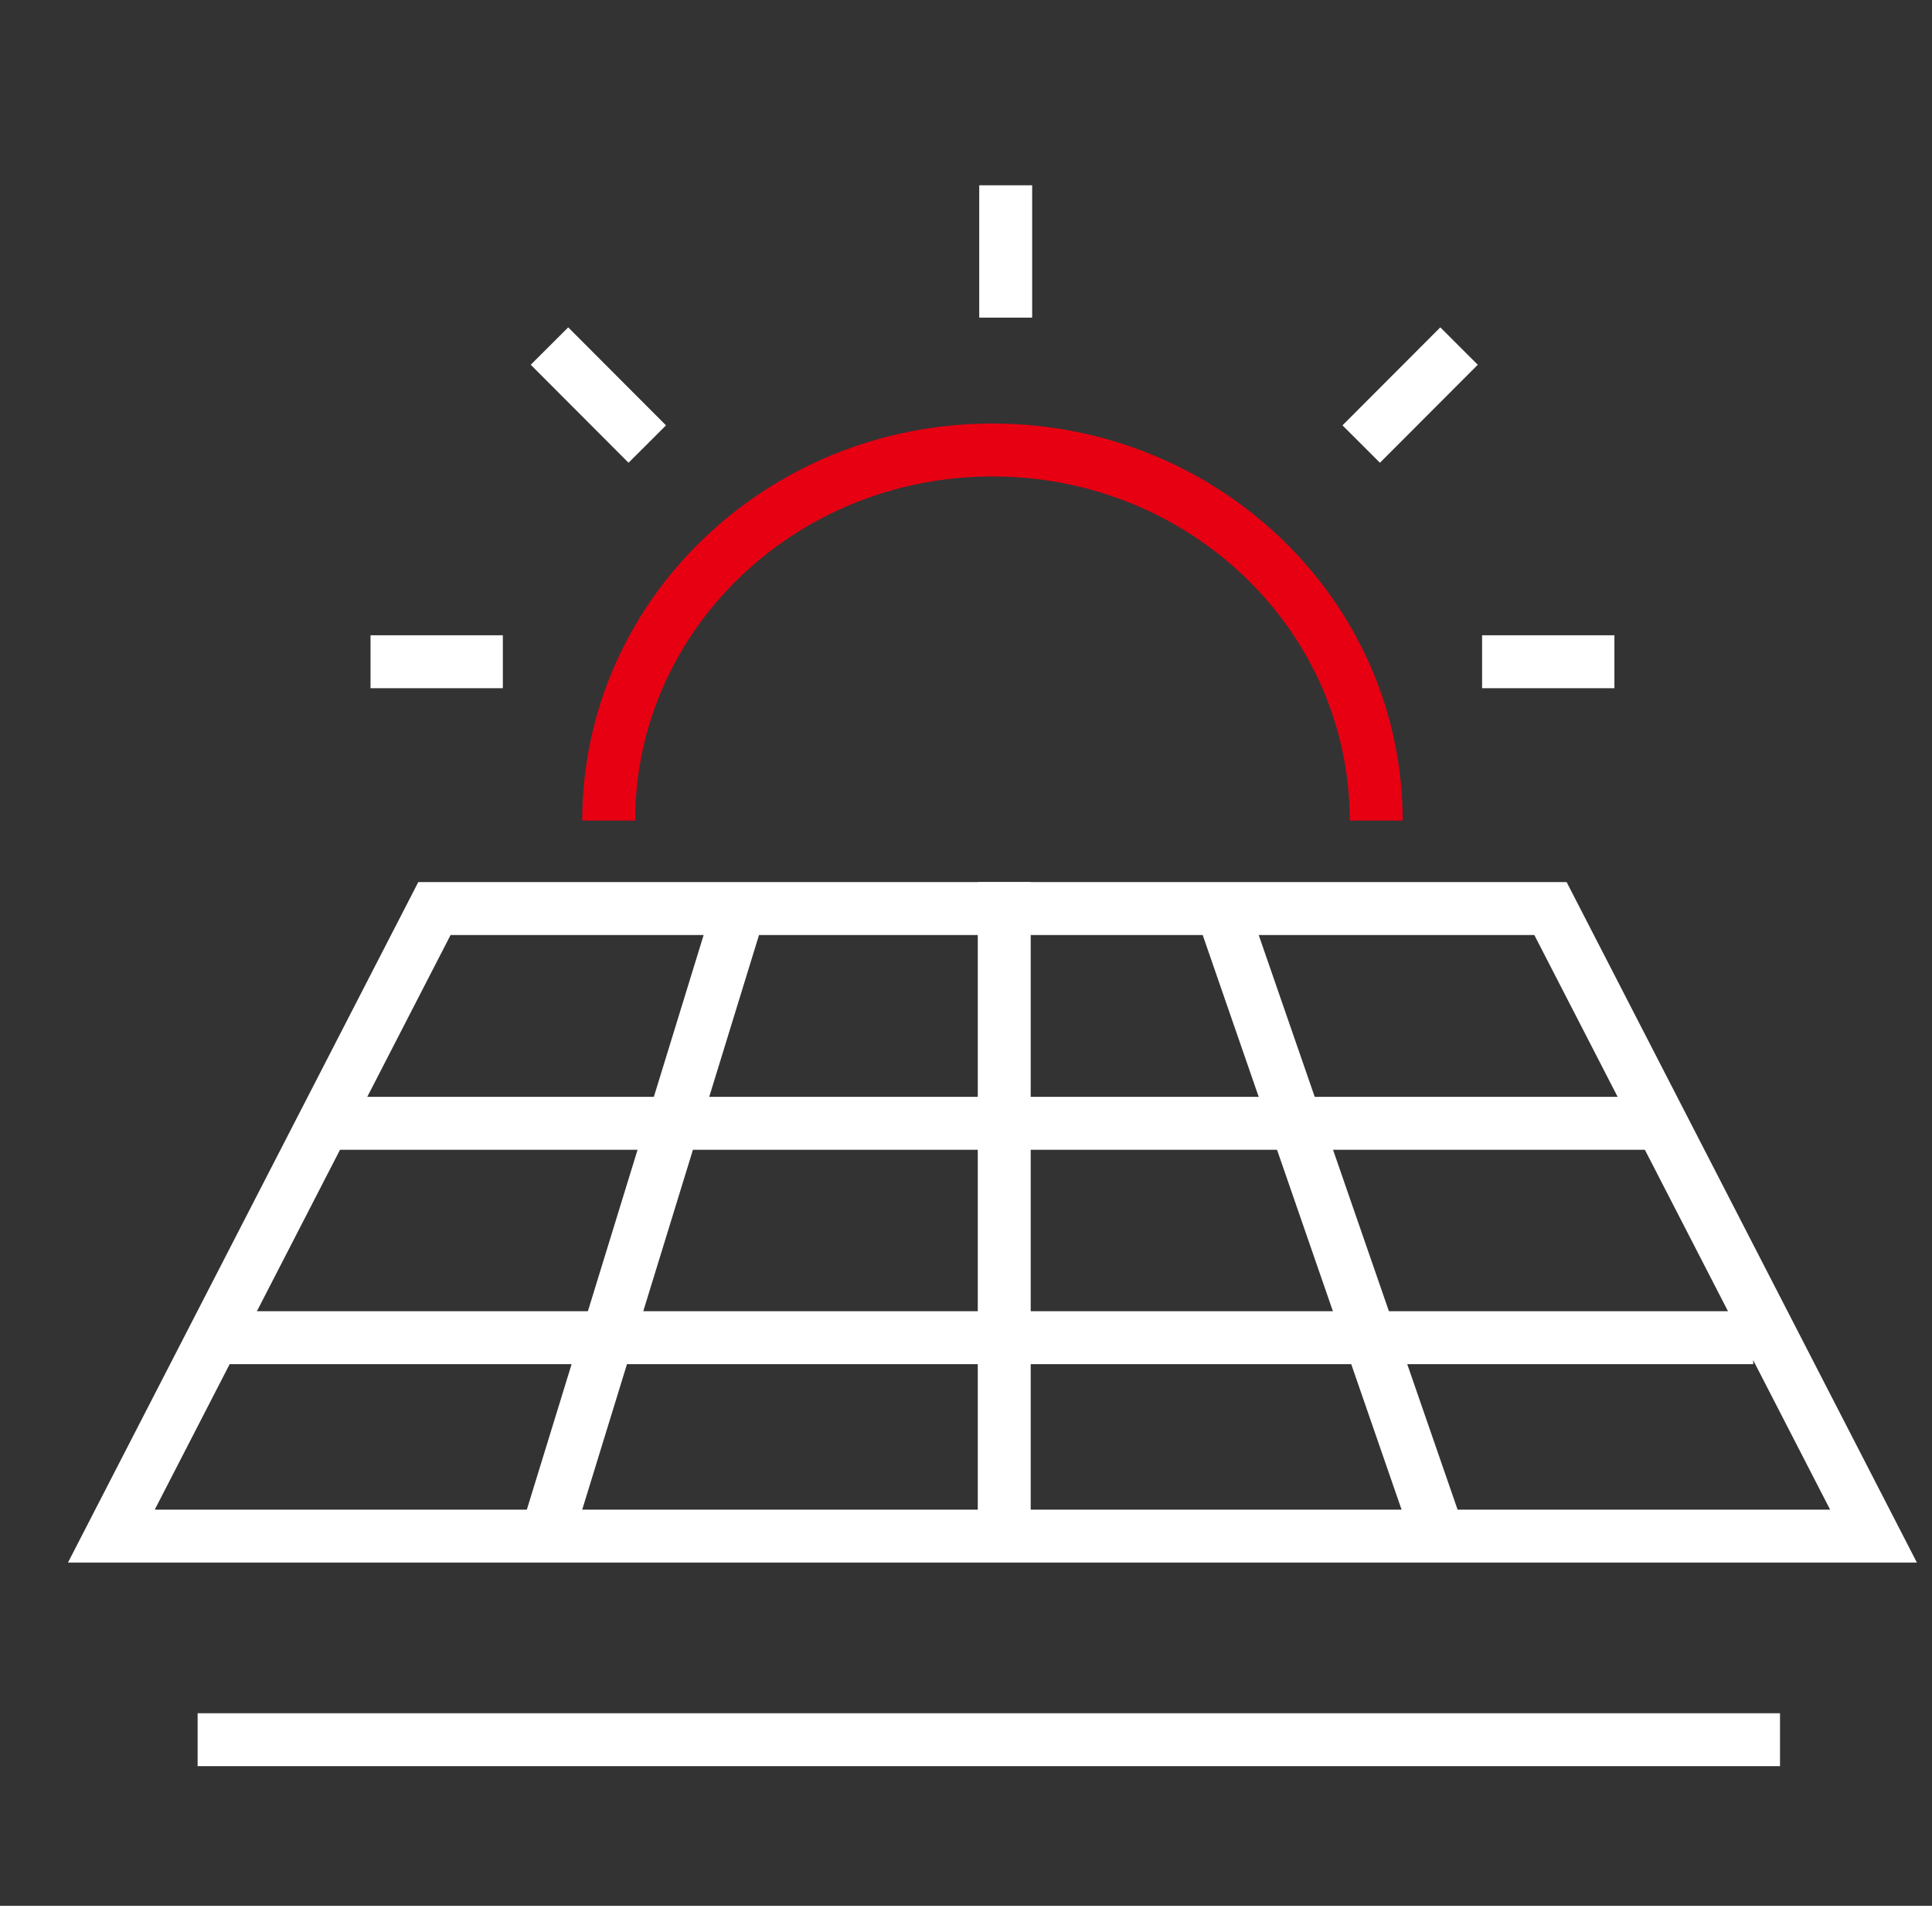
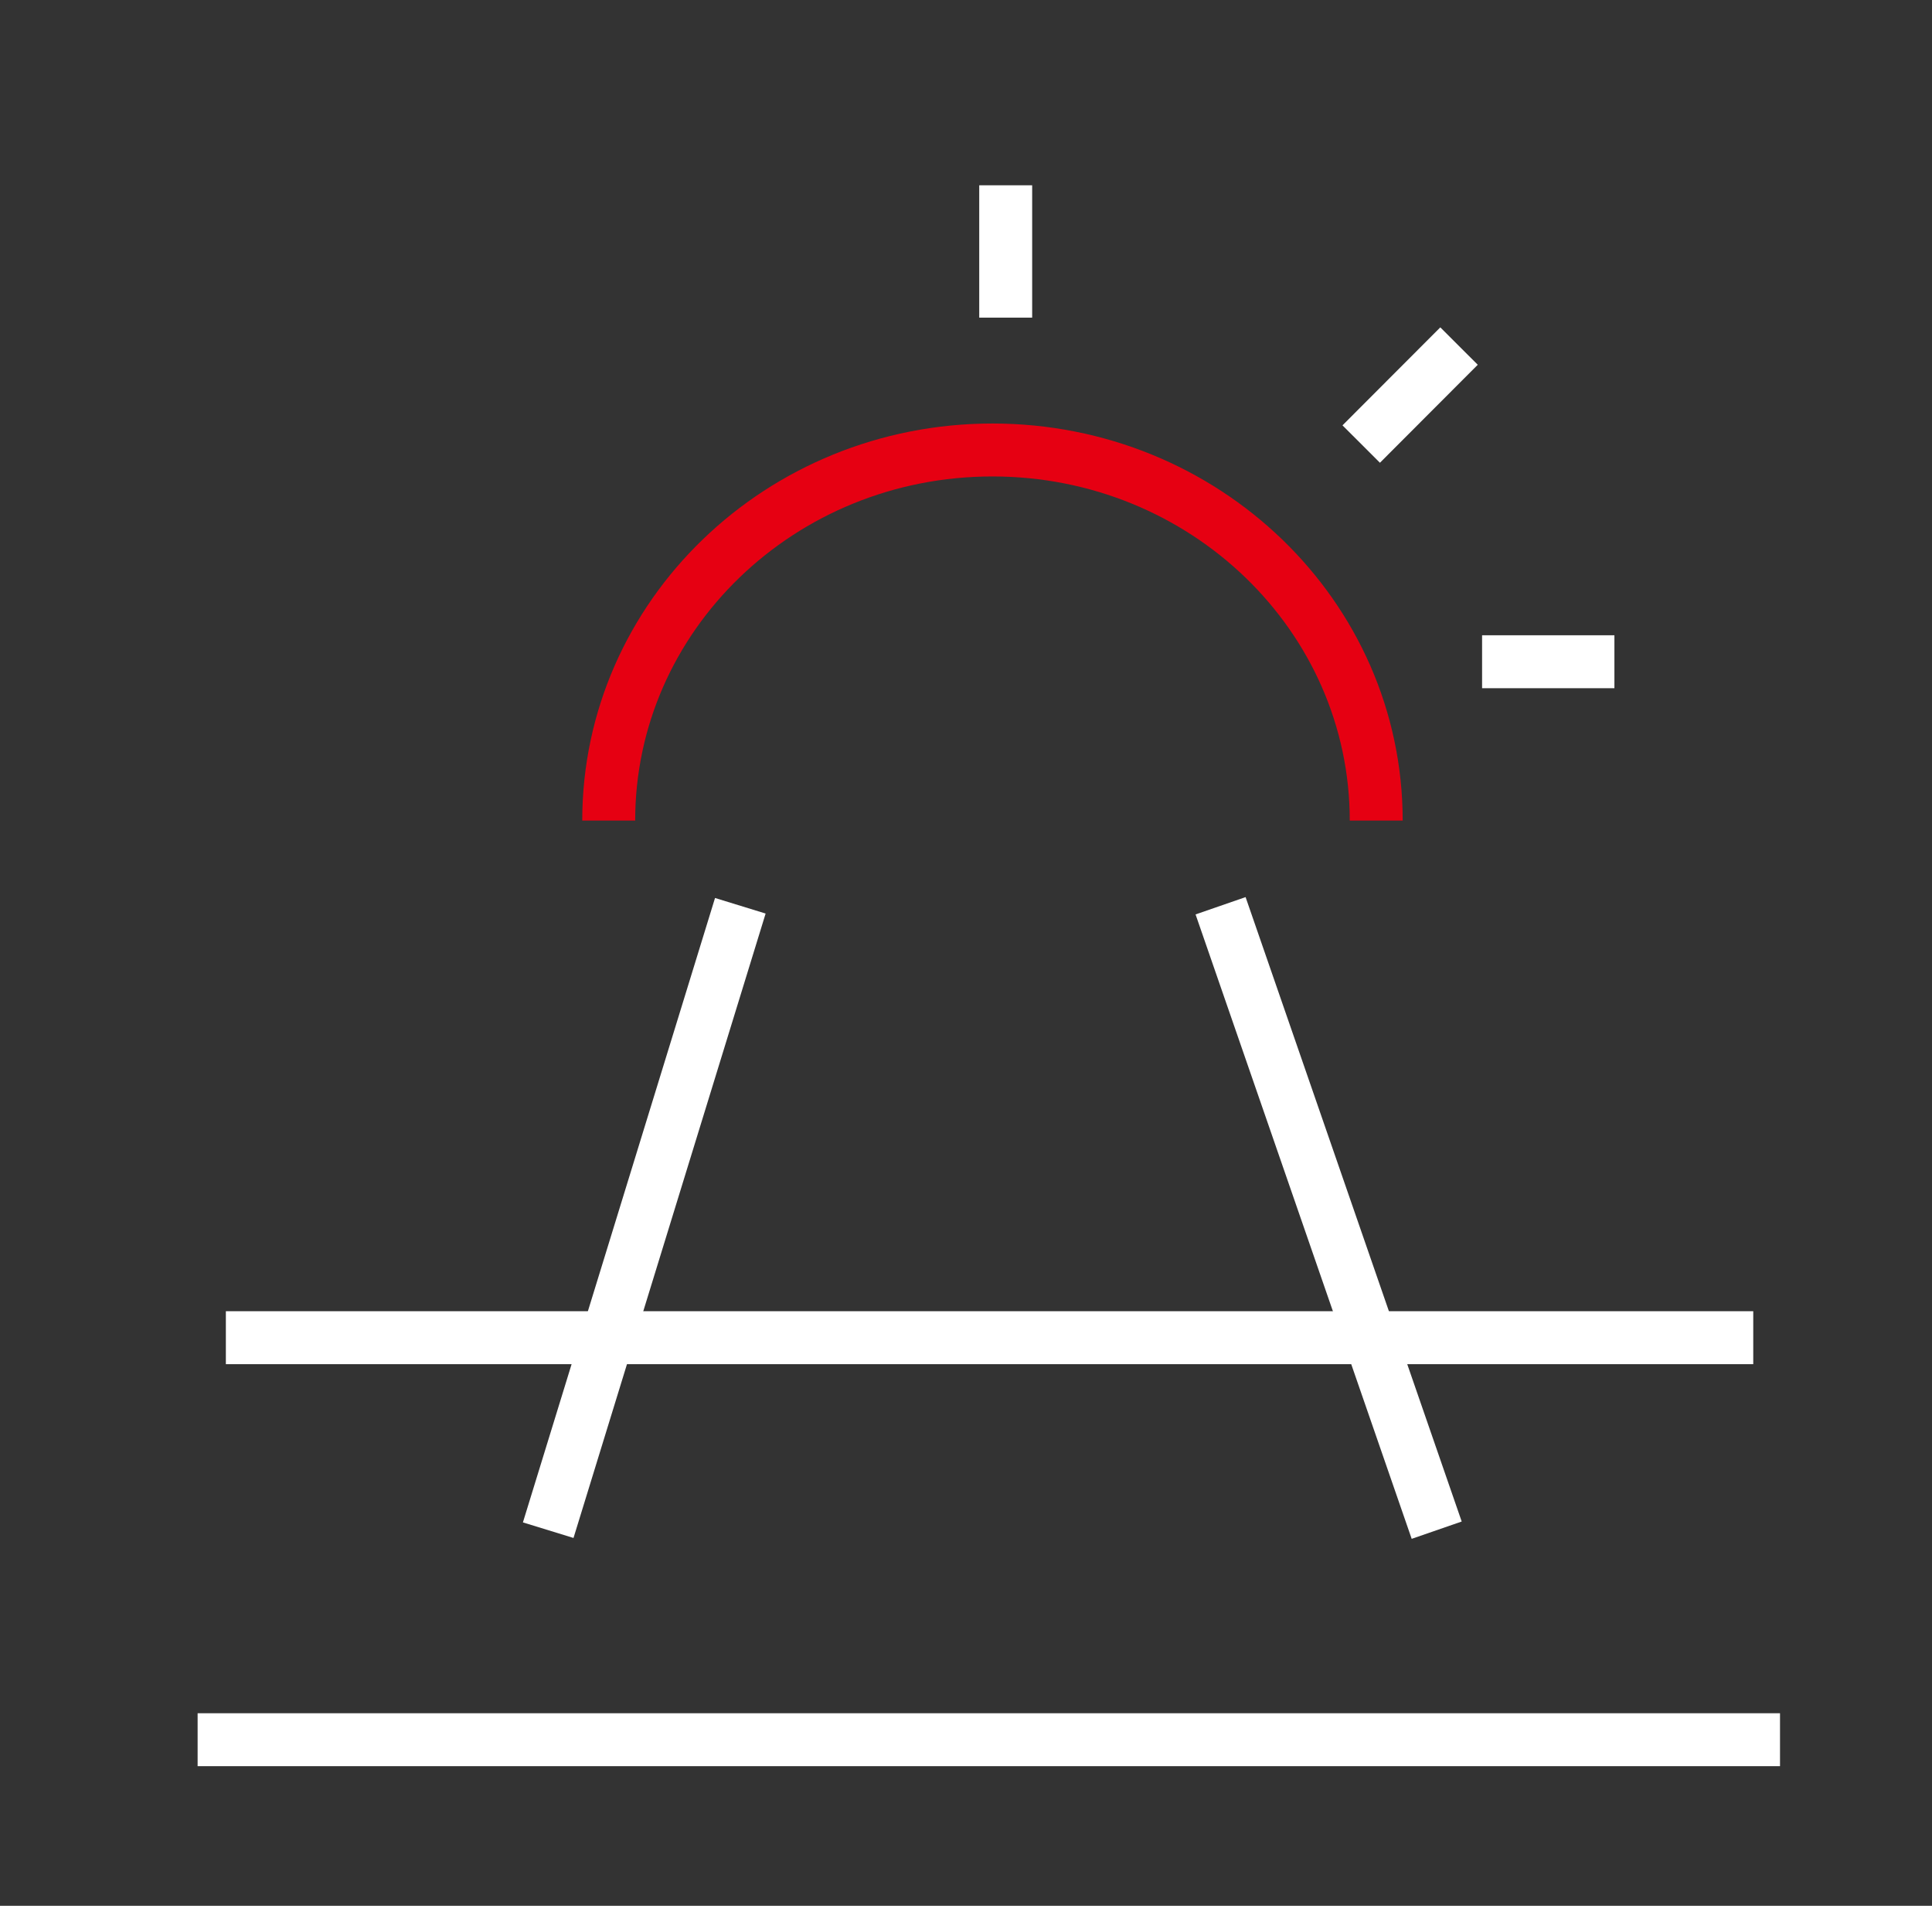
<svg xmlns="http://www.w3.org/2000/svg" width="73" height="72" viewBox="0 0 73 72" fill="none">
  <rect x="0" y="0" width="73" height="72" fill="#333333" stroke="none" />
-   <path d="M58.584 34.324L70.79 58.033H4.208L16.415 34.324H58.584Z" stroke="white" stroke-width="2" />
-   <path d="M37.945 33.324V58.044" stroke="white" stroke-width="2" />
-   <path d="M62.205 42.438L12.592 42.438" stroke="white" stroke-width="2" />
  <path d="M66.246 50.537L8.534 50.537" stroke="white" stroke-width="2" />
  <path d="M67.257 65.725H7.467" stroke="white" stroke-width="2" />
  <path d="M27.973 34.219L20.714 57.809" stroke="white" stroke-width="2" />
  <path d="M46.119 34.219L54.285 57.809" stroke="white" stroke-width="2" />
  <path d="M52 31C52 23.268 45.508 17 37.5 17C29.492 17 23 23.268 23 31" stroke="#E60012" stroke-width="2" />
  <path d="M38 7V12" stroke="white" stroke-width="2" />
  <path d="M55.129 13.074L51.433 16.776" stroke="white" stroke-width="2" />
  <path d="M61 25L56 25" stroke="white" stroke-width="2" />
-   <path d="M19 25L14 25" stroke="white" stroke-width="2" />
-   <path d="M20.762 13.074L24.457 16.776" stroke="white" stroke-width="2" />
</svg>